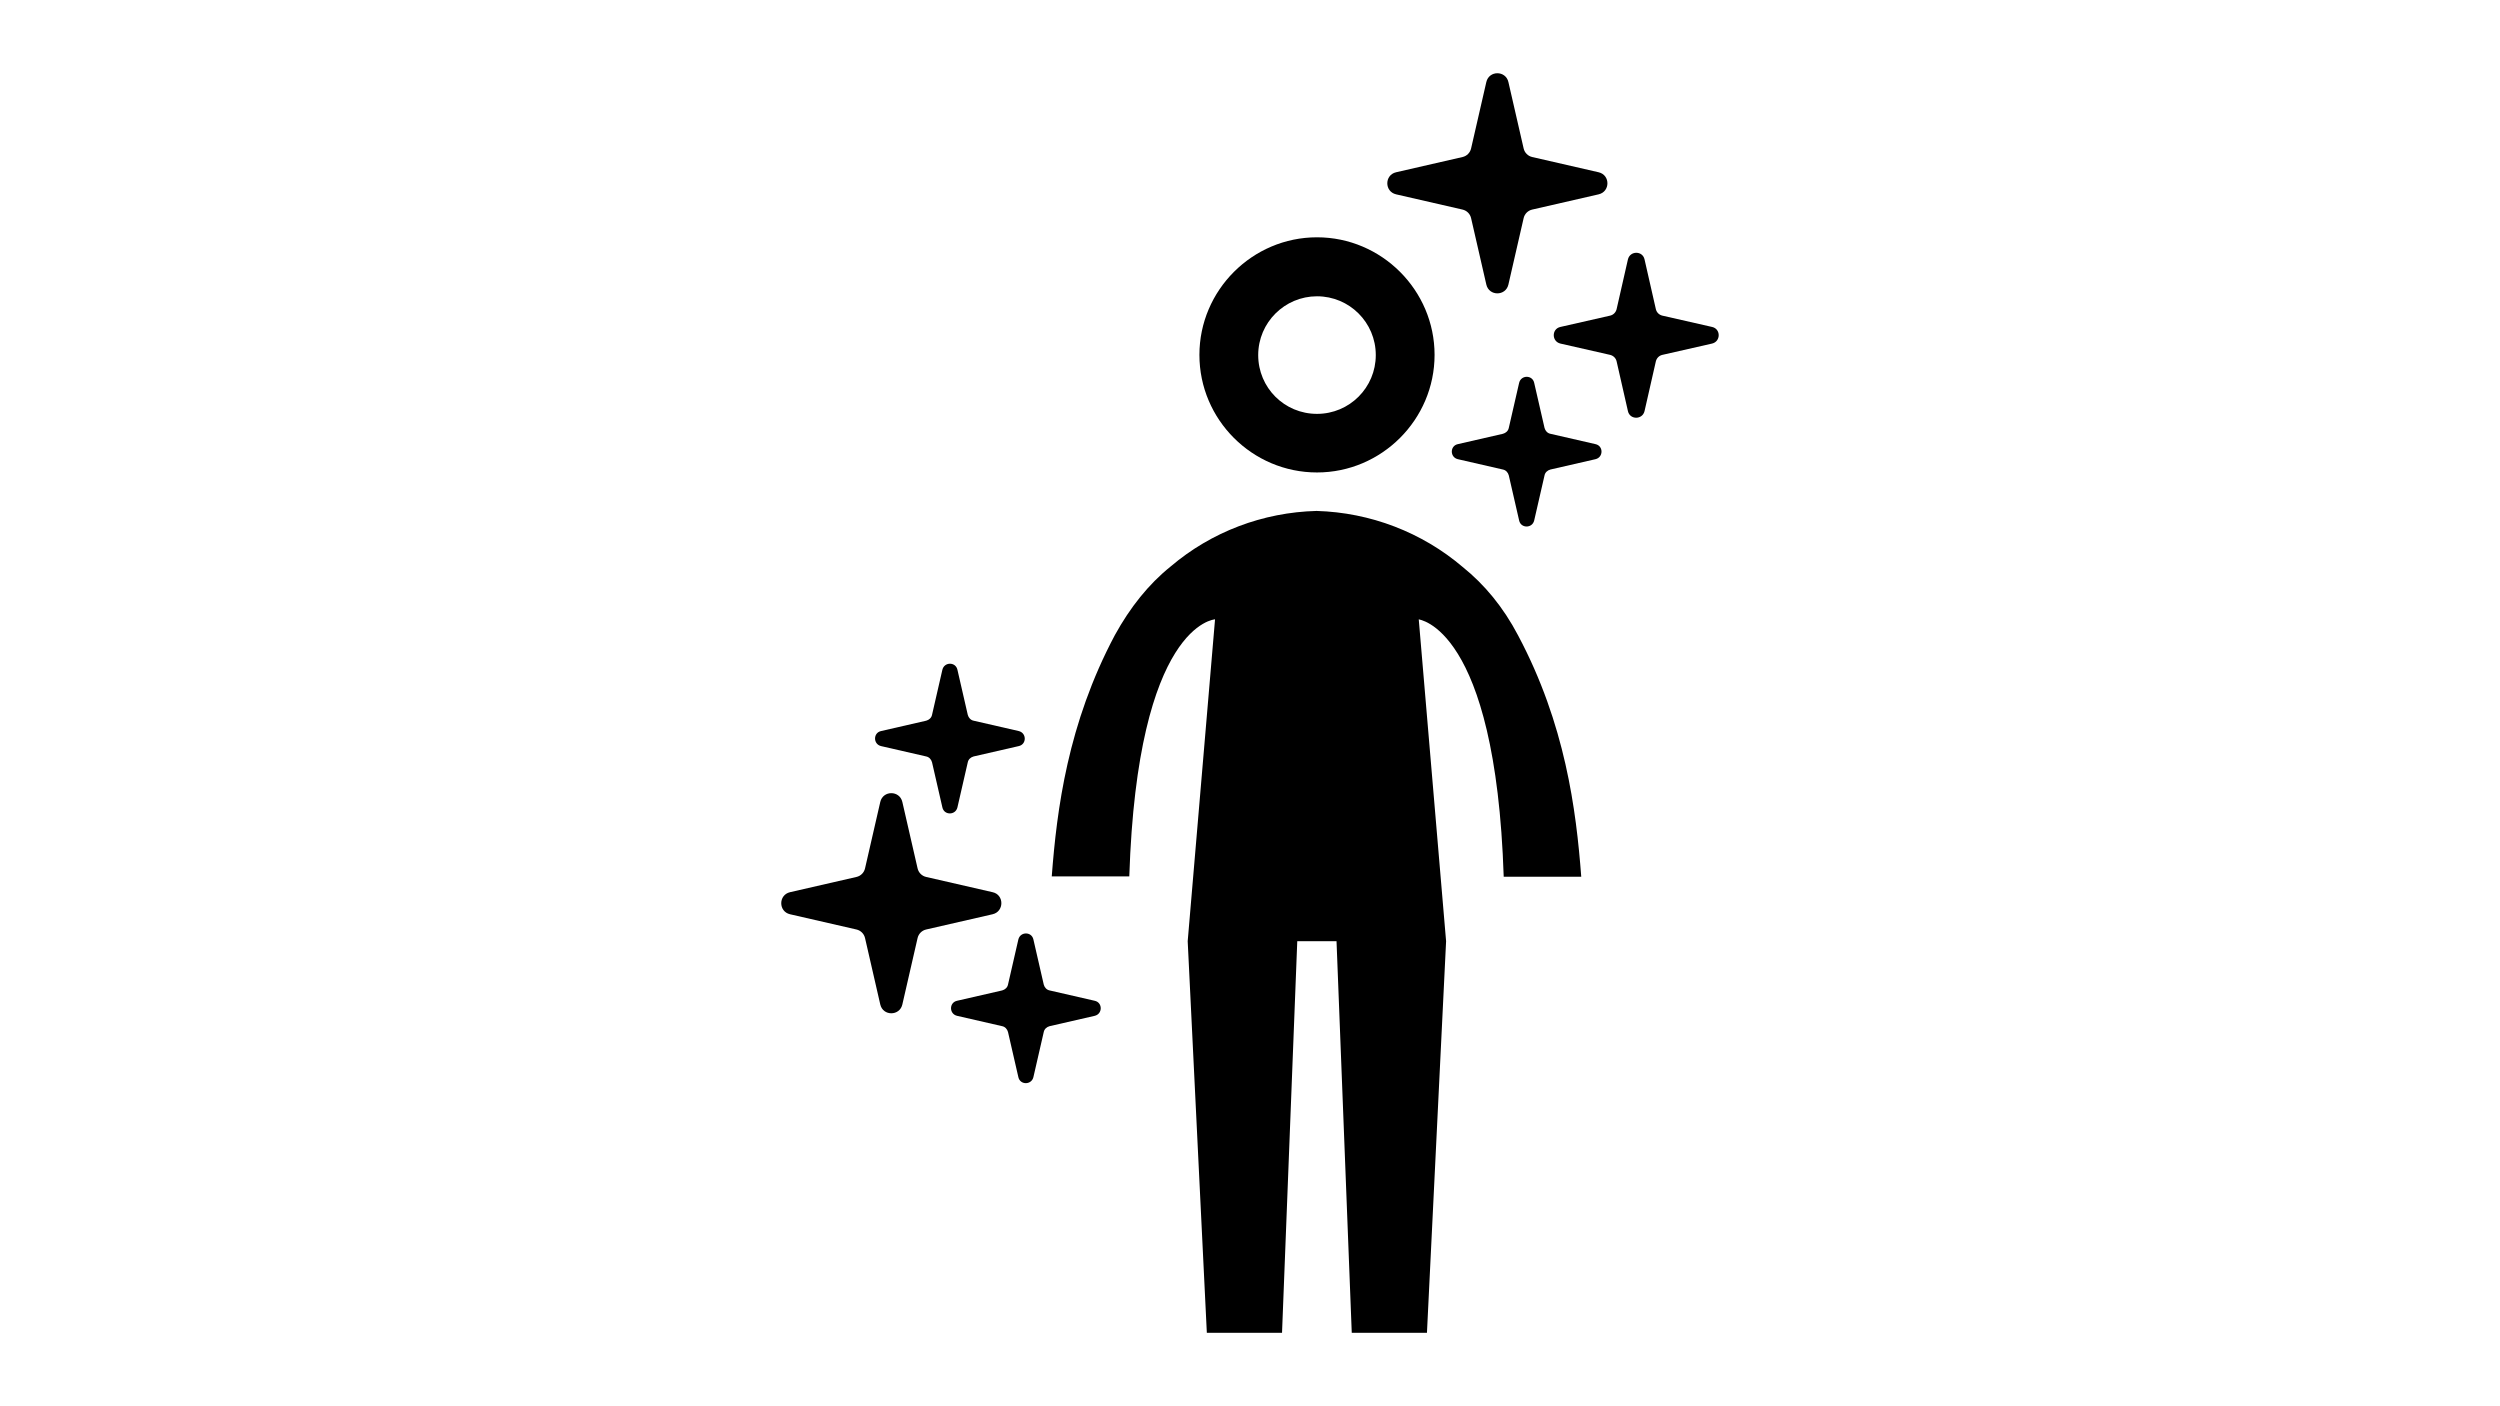
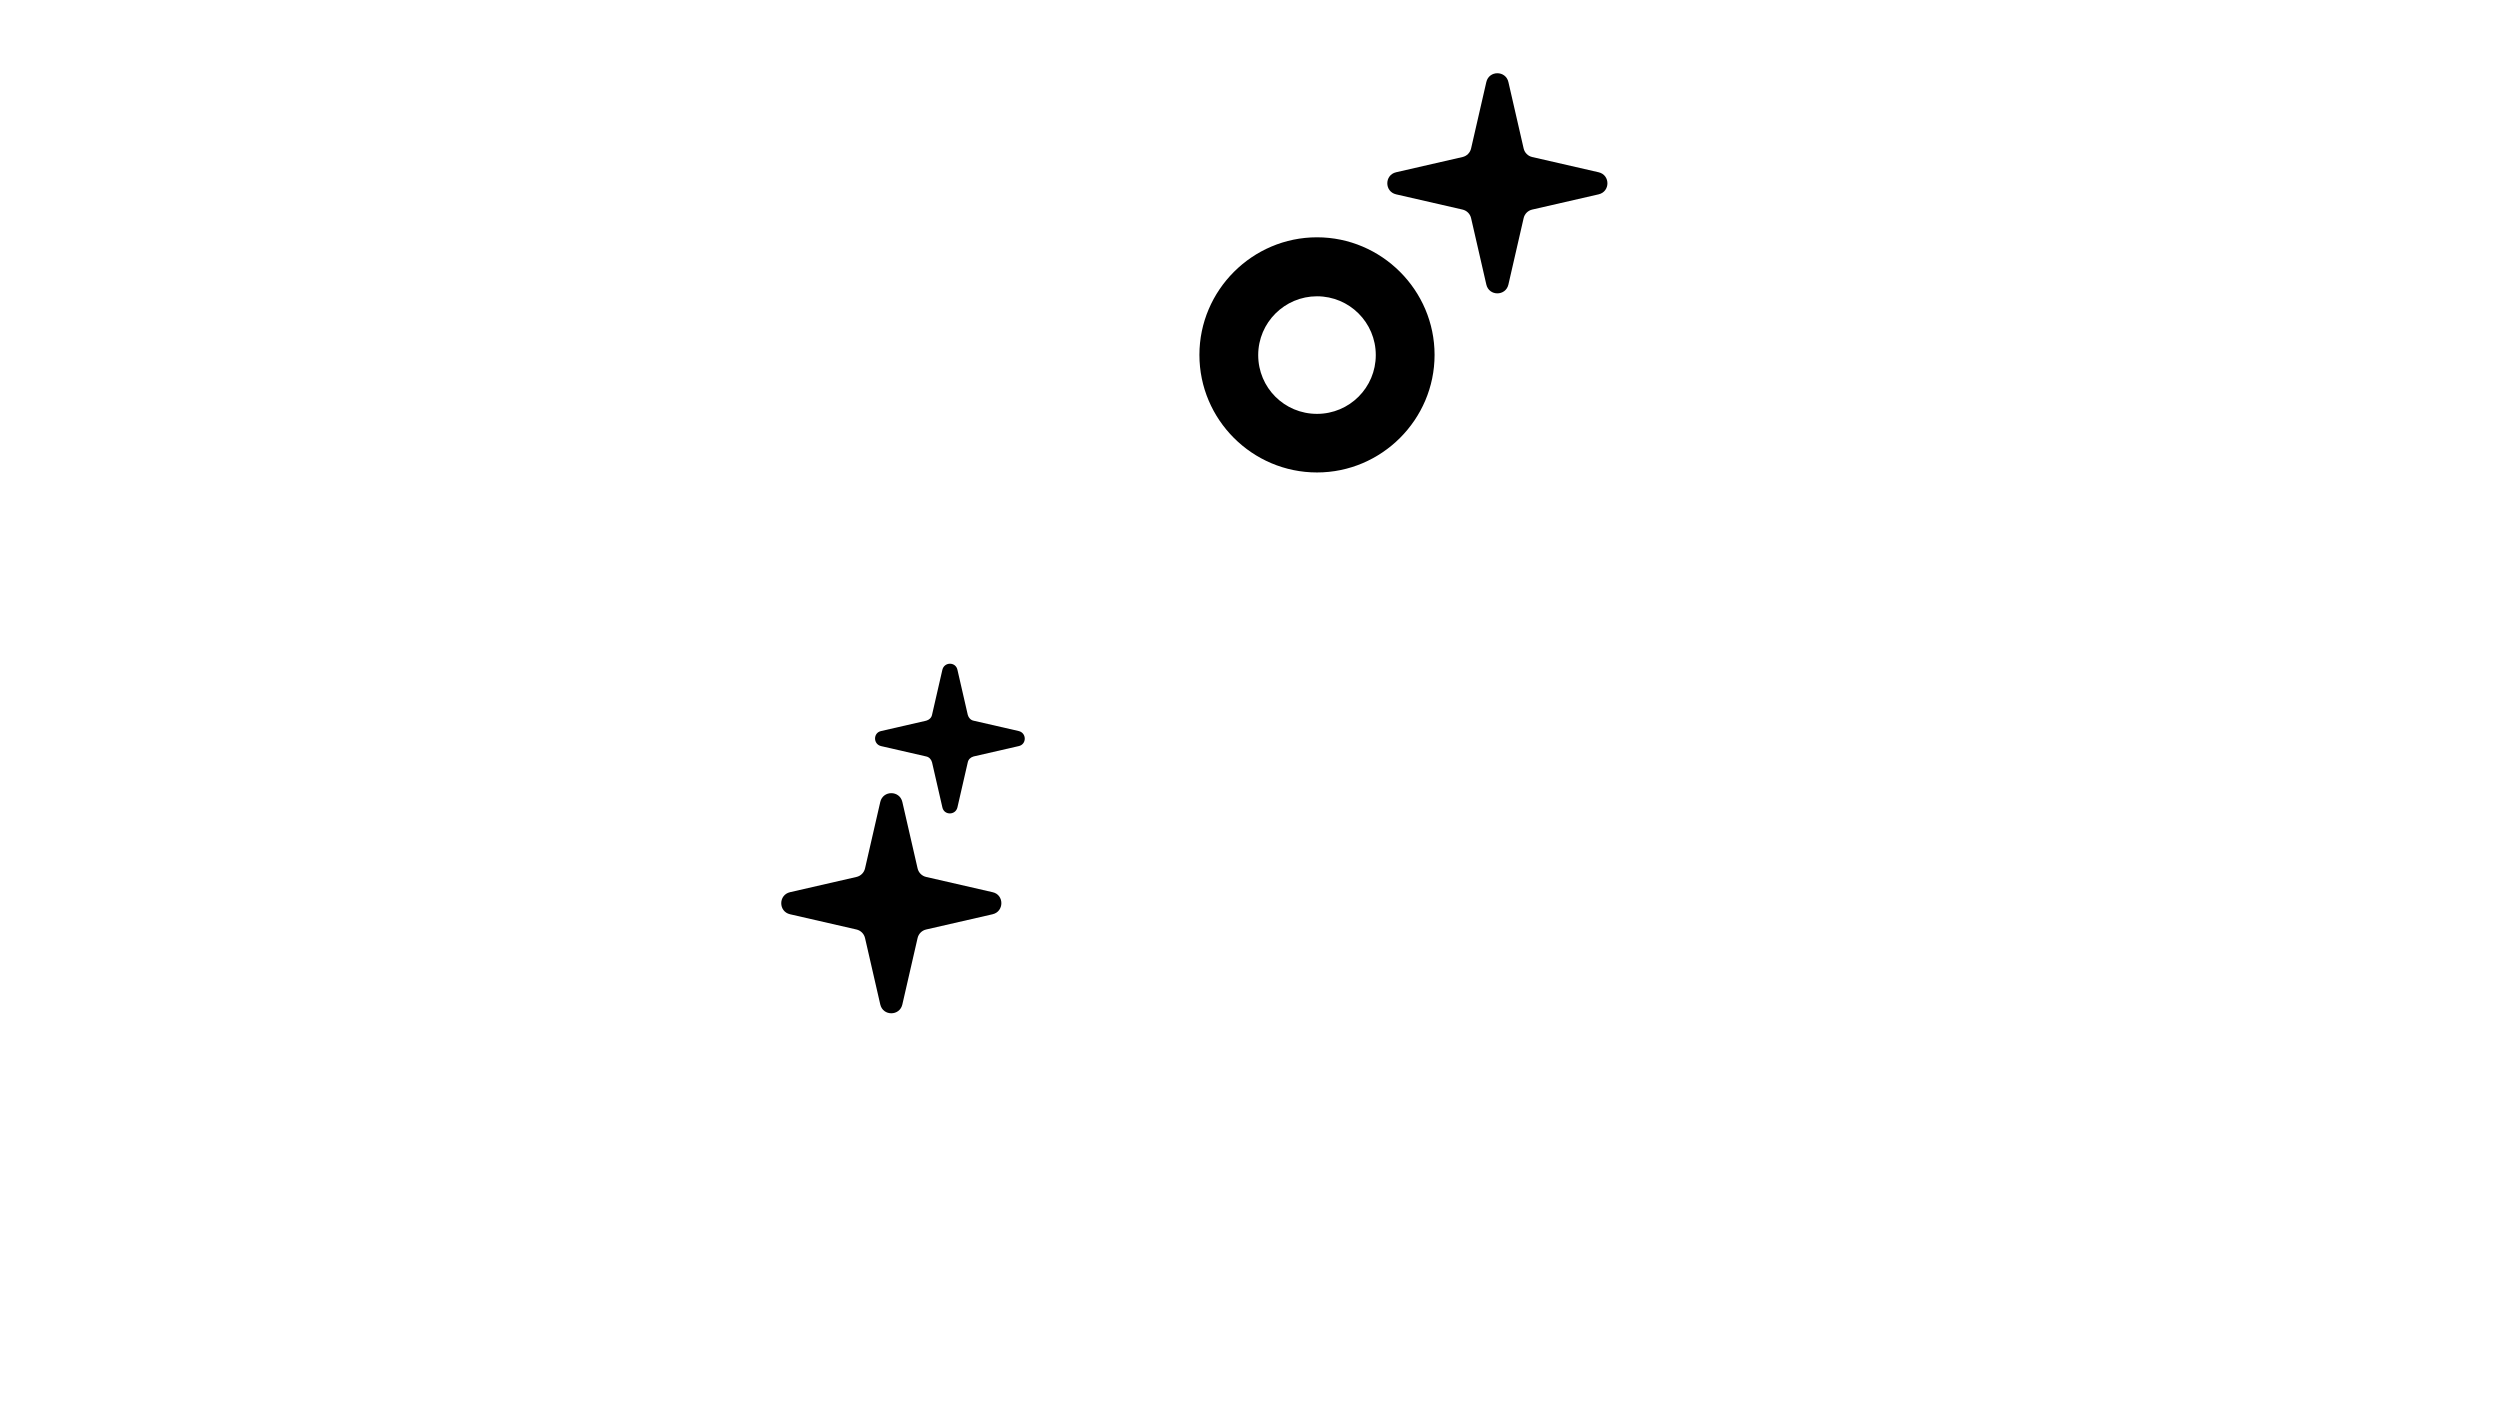
<svg xmlns="http://www.w3.org/2000/svg" version="1.1" id="Layer_1" x="0px" y="0px" viewBox="0 0 1280 720" style="enable-background:new 0 0 1280 720;" xml:space="preserve">
  <g>
    <path d="M674.3,241.9c33.1,0,60.2-27.1,60.2-60.2c0-33.1-27.1-60.2-60.2-60.2s-60.2,27.1-60.2,60.2   C614.1,214.9,641.2,241.9,674.3,241.9z M674.3,151.7c16.6,0,30.1,13.4,30.1,30.1c0,16.6-13.4,30.1-30.1,30.1s-30.1-13.4-30.1-30.1   C644.2,165.1,657.8,151.7,674.3,151.7z" />
-     <path d="M748.9,290.3c-20.9-17.8-47.3-27.9-74.8-28.7c-27.5,0.7-53.9,10.7-74.8,28.5c-11.2,9-20.7,20.9-28.5,35.1   c-24.1,45.3-29.7,89.2-32.3,123.5h39.7c4.2-129.5,43.9-131.6,43.9-131.6l-14,164.8l9.8,200.5h38.5l7.8-200.5h20.1l7.8,200.5h38.5   l9.8-200.5l-14-164.8c-0.4,0.2,39.3,3,43.5,131.8h39.7c-2.6-34.3-8.2-78.2-32.3-123.5C769.7,310.9,760.1,299.3,748.9,290.3z" />
    <path d="M714.8,99.5l34,7.8c2.2,0.5,3.9,2.2,4.4,4.4l7.8,34c1.4,6,9.9,6,11.3,0l7.8-34c0.5-2.2,2.2-3.9,4.4-4.4l34-7.8   c6-1.4,6-9.9,0-11.3l-34-7.8c-2.2-0.5-3.9-2.2-4.4-4.4l-7.8-34c-1.4-6-9.9-6-11.3,0l-7.8,34c-0.5,2.2-2.2,3.9-4.4,4.4l-34,7.8   C708.8,89.6,708.8,98.1,714.8,99.5z" />
-     <path d="M876.6,167.4l-25.5-5.8c-1.6-0.4-2.9-1.6-3.3-3.3l-5.8-25.5c-1-4.5-7.4-4.5-8.5,0l-5.8,25.5c-0.4,1.6-1.6,2.9-3.3,3.3   l-25.5,5.8c-4.5,1-4.5,7.4,0,8.5l25.5,5.8c1.6,0.4,2.9,1.6,3.3,3.3l5.8,25.5c1,4.5,7.4,4.5,8.5,0l5.8-25.5c0.4-1.6,1.6-2.9,3.3-3.3   l25.5-5.8C881.1,174.8,881.1,168.4,876.6,167.4z" />
-     <path d="M816.9,227.4l-23.1-5.3c-1.5-0.3-2.6-1.5-3-3l-5.3-23.1c-0.9-4.1-6.7-4.1-7.7,0l-5.3,23.1c-0.3,1.5-1.5,2.6-3,3l-23.1,5.3   c-4.1,0.9-4.1,6.7,0,7.7l23.1,5.3c1.5,0.3,2.6,1.5,3,3l5.3,23.1c0.9,4.1,6.7,4.1,7.7,0l5.3-23.1c0.3-1.5,1.5-2.6,3-3l23.1-5.3   C821,234.1,821,228.3,816.9,227.4z" />
    <path d="M508.2,456.8l-34-7.8c-2.2-0.5-3.9-2.2-4.4-4.4l-7.8-34c-1.4-6-9.9-6-11.3,0l-7.8,34c-0.5,2.2-2.2,3.9-4.4,4.4l-34,7.8   c-6,1.4-6,9.9,0,11.3l34,7.8c2.2,0.5,3.9,2.2,4.4,4.4l7.8,34c1.4,6,9.9,6,11.3,0l7.8-34c0.5-2.2,2.2-3.9,4.4-4.4l34-7.8   C514.2,466.7,514.2,458.1,508.2,456.8z" />
-     <path d="M560.5,512.4l-23.1-5.3c-1.5-0.3-2.6-1.5-3-3l-5.3-23.1c-0.9-4.1-6.7-4.1-7.7,0l-5.3,23.1c-0.3,1.5-1.5,2.6-3,3l-23.1,5.3   c-4.1,0.9-4.1,6.7,0,7.7l23.1,5.3c1.5,0.3,2.6,1.5,3,3l5.3,23.1c0.9,4.1,6.7,4.1,7.7,0l5.3-23.1c0.3-1.5,1.5-2.6,3-3l23.1-5.3   C564.6,519.1,564.6,513.3,560.5,512.4z" />
    <path d="M451.1,382l23.1,5.3c1.5,0.3,2.6,1.5,3,3l5.3,23.1c0.9,4.1,6.7,4.1,7.7,0l5.3-23.1c0.3-1.5,1.5-2.6,3-3l23.1-5.3   c4.1-0.9,4.1-6.7,0-7.7l-23.1-5.3c-1.5-0.3-2.6-1.5-3-3l-5.3-23.1c-0.9-4.1-6.7-4.1-7.7,0l-5.3,23.1c-0.3,1.5-1.5,2.6-3,3   l-23.1,5.3C447,375.2,447,381,451.1,382z" />
  </g>
</svg>